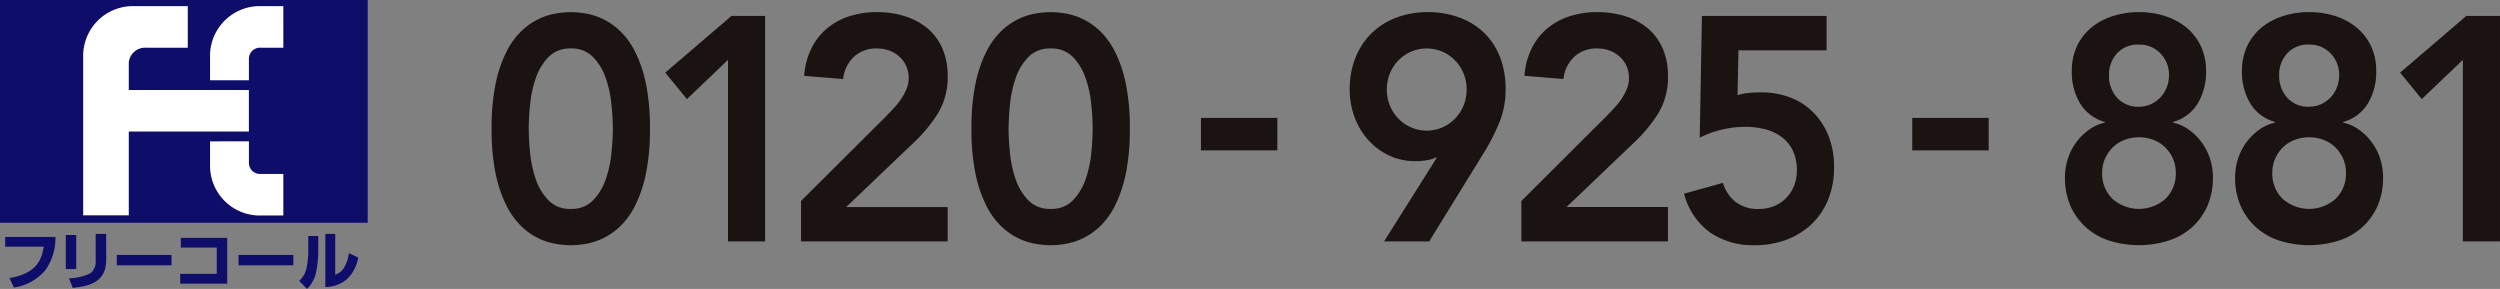
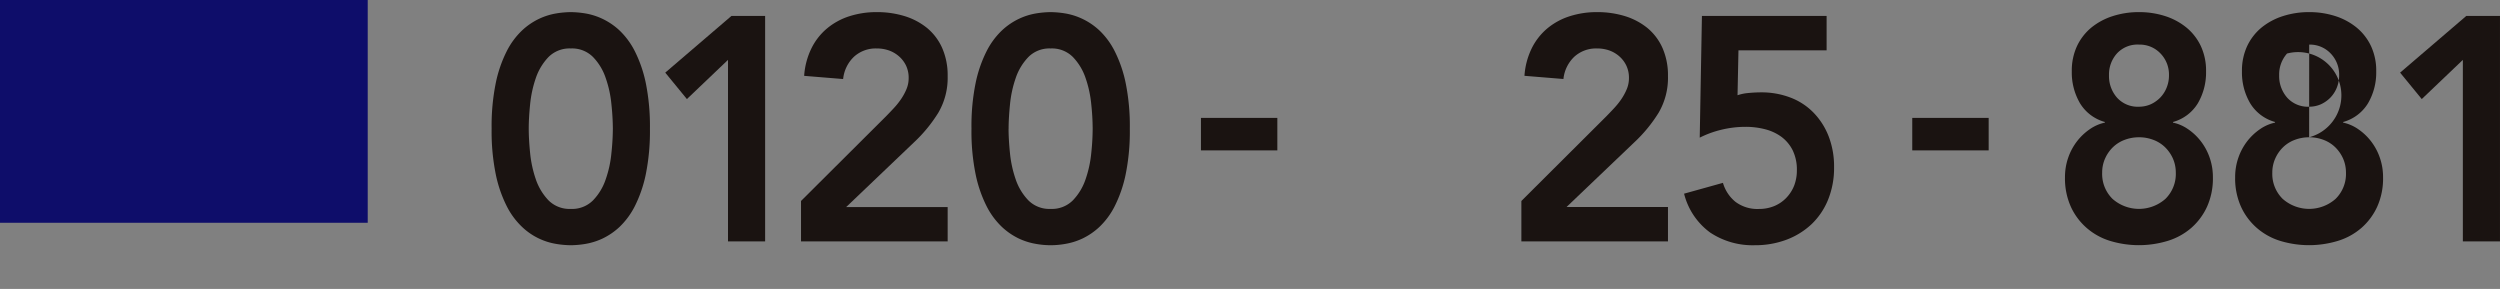
<svg xmlns="http://www.w3.org/2000/svg" width="295.817" height="34.187" viewBox="0 0 295.817 34.187">
  <rect x="0" y="0" width="295.817" height="34.187" fill="#808080" stroke="none" />
  <defs>
    <clipPath id="a">
      <rect width="237.645" height="27.582" fill="none" />
    </clipPath>
    <clipPath id="b">
-       <rect width="43.511" height="34.187" fill="none" />
-     </clipPath>
+       </clipPath>
  </defs>
  <g transform="translate(0)">
    <g transform="translate(58.172 1.435)">
      <g transform="translate(0 0)" clip-path="url(#a)">
        <path d="M0,13.793A25.546,25.546,0,0,1,.492,8.383a15.08,15.08,0,0,1,1.3-3.765A8.9,8.9,0,0,1,3.607,2.165,7.838,7.838,0,0,1,5.653.774,7.718,7.718,0,0,1,7.666.151,11.438,11.438,0,0,1,9.369,0a11.475,11.475,0,0,1,1.7.151,7.754,7.754,0,0,1,2.006.624,7.936,7.936,0,0,1,2.056,1.391,9.025,9.025,0,0,1,1.81,2.453,15.214,15.214,0,0,1,1.3,3.765,25.767,25.767,0,0,1,.492,5.409,25.709,25.709,0,0,1-.492,5.406,15.273,15.273,0,0,1-1.3,3.772,9.058,9.058,0,0,1-1.81,2.45,7.953,7.953,0,0,1-2.056,1.394,7.858,7.858,0,0,1-2.006.617,11.031,11.031,0,0,1-1.7.151,11,11,0,0,1-1.7-.151A7.642,7.642,0,0,1,3.607,25.42a8.928,8.928,0,0,1-1.813-2.45A15.138,15.138,0,0,1,.492,19.2,25.489,25.489,0,0,1,0,13.793m4.392,0q0,1.244.163,2.881a13.605,13.605,0,0,0,.675,3.111,6.744,6.744,0,0,0,1.5,2.487,3.515,3.515,0,0,0,2.638,1.014A3.49,3.49,0,0,0,12,22.272a6.571,6.571,0,0,0,1.5-2.487,12.935,12.935,0,0,0,.675-3.111,28.381,28.381,0,0,0,.17-2.881,28.381,28.381,0,0,0-.17-2.881A12.935,12.935,0,0,0,13.5,7.8,6.545,6.545,0,0,0,12,5.314,3.492,3.492,0,0,0,9.369,4.3,3.517,3.517,0,0,0,6.731,5.314,6.716,6.716,0,0,0,5.23,7.8a13.6,13.6,0,0,0-.675,3.111q-.165,1.639-.163,2.881" transform="translate(0 -0.001)" fill="#1a1311" />
        <path d="M13.6,5.332,8.737,9.968,6.175,6.84,14.007.132h3.986V26.813H13.6Z" transform="translate(14.37 0.319)" fill="#1a1311" />
        <path d="M11,22.347,21.066,12.323c.293-.3.6-.62.918-.963a8.958,8.958,0,0,0,.858-1.072A6.7,6.7,0,0,0,23.485,9.1a3.377,3.377,0,0,0,.253-1.3,3.346,3.346,0,0,0-.309-1.47A3.409,3.409,0,0,0,22.6,5.238a3.64,3.64,0,0,0-1.188-.7A4.272,4.272,0,0,0,19.968,4.3a3.819,3.819,0,0,0-2.7.98,4.221,4.221,0,0,0-1.284,2.638l-4.611-.377a8.712,8.712,0,0,1,.862-3.258,7.251,7.251,0,0,1,1.85-2.357A7.876,7.876,0,0,1,16.714.49,10.471,10.471,0,0,1,19.968,0a11.068,11.068,0,0,1,3.277.469A7.927,7.927,0,0,1,25.9,1.864a6.482,6.482,0,0,1,1.793,2.357,8.012,8.012,0,0,1,.659,3.354,8.171,8.171,0,0,1-1.118,4.351,17.148,17.148,0,0,1-2.871,3.488l-8.018,7.65H28.352V27.13H11Z" transform="translate(25.609 -0.001)" fill="#1a1311" />
        <path d="M17.066,13.793a25.329,25.329,0,0,1,.492-5.409,15.084,15.084,0,0,1,1.3-3.765,8.963,8.963,0,0,1,1.813-2.453A7.908,7.908,0,0,1,22.719.774a7.736,7.736,0,0,1,2.01-.624A11.475,11.475,0,0,1,26.432,0a11.438,11.438,0,0,1,1.7.151,7.736,7.736,0,0,1,2.01.624A7.922,7.922,0,0,1,32.2,2.165a8.89,8.89,0,0,1,1.81,2.453,15.079,15.079,0,0,1,1.3,3.765,25.545,25.545,0,0,1,.492,5.409,25.489,25.489,0,0,1-.492,5.406,15.138,15.138,0,0,1-1.3,3.772,8.922,8.922,0,0,1-1.81,2.45,7.939,7.939,0,0,1-2.053,1.394,7.84,7.84,0,0,1-2.01.617,9.7,9.7,0,0,1-3.407,0,7.84,7.84,0,0,1-2.01-.617,7.925,7.925,0,0,1-2.049-1.394,9,9,0,0,1-1.813-2.45,15.142,15.142,0,0,1-1.3-3.772,25.272,25.272,0,0,1-.492-5.406m4.388,0q0,1.244.166,2.881a13.431,13.431,0,0,0,.675,3.111,6.657,6.657,0,0,0,1.5,2.487,3.5,3.5,0,0,0,2.635,1.014,3.5,3.5,0,0,0,2.635-1.014,6.657,6.657,0,0,0,1.5-2.487,13.261,13.261,0,0,0,.675-3.111,28.286,28.286,0,0,0,.166-2.881,28.286,28.286,0,0,0-.166-2.881A13.261,13.261,0,0,0,30.567,7.8a6.63,6.63,0,0,0-1.5-2.487A3.5,3.5,0,0,0,26.432,4.3,3.5,3.5,0,0,0,23.8,5.314,6.63,6.63,0,0,0,22.3,7.8a13.431,13.431,0,0,0-.675,3.111q-.165,1.639-.166,2.881" transform="translate(39.714 -0.001)" fill="#1a1311" />
        <rect width="9.04" height="3.844" transform="translate(83.932 12.515)" fill="#1a1311" />
-         <path d="M34.578,27.133,40.8,17.26l-.077-.075a3.32,3.32,0,0,1-1.078.339,8.121,8.121,0,0,1-1.334.113,7.25,7.25,0,0,1-3.151-.678,7.729,7.729,0,0,1-2.469-1.847,8.345,8.345,0,0,1-1.61-2.713,9.392,9.392,0,0,1-.566-3.279,9.808,9.808,0,0,1,.7-3.768,8.338,8.338,0,0,1,1.92-2.885A8.4,8.4,0,0,1,36.062.641,10.411,10.411,0,0,1,39.738,0a10.715,10.715,0,0,1,3.713.624,8.287,8.287,0,0,1,2.931,1.788,8.015,8.015,0,0,1,1.9,2.864,10.228,10.228,0,0,1,.679,3.806,10.39,10.39,0,0,1-.679,3.827,23.83,23.83,0,0,1-1.74,3.484l-6.624,10.74ZM44.35,9.157a4.969,4.969,0,0,0-.363-1.9,4.9,4.9,0,0,0-1.008-1.542,4.666,4.666,0,0,0-1.5-1.038,4.72,4.72,0,0,0-3.7,0,4.7,4.7,0,0,0-1.5,1.038,4.843,4.843,0,0,0-1.008,1.542,5.14,5.14,0,0,0,0,3.81A4.843,4.843,0,0,0,36.281,12.6a4.649,4.649,0,0,0,1.5,1.038,4.657,4.657,0,0,0,5.2-1.038,4.9,4.9,0,0,0,1.008-1.542,4.969,4.969,0,0,0,.363-1.9" transform="translate(71.019 -0.001)" fill="#1a1311" />
        <path d="M36.623,22.347,46.684,12.323c.293-.3.6-.62.918-.963a8.957,8.957,0,0,0,.858-1.072A6.7,6.7,0,0,0,49.1,9.1a3.377,3.377,0,0,0,.253-1.3,3.346,3.346,0,0,0-.309-1.47,3.409,3.409,0,0,0-.825-1.093,3.64,3.64,0,0,0-1.188-.7A4.272,4.272,0,0,0,45.586,4.3a3.819,3.819,0,0,0-2.7.98A4.221,4.221,0,0,0,41.6,7.914l-4.611-.377a8.712,8.712,0,0,1,.862-3.258A7.251,7.251,0,0,1,39.7,1.922,7.876,7.876,0,0,1,42.332.49,10.471,10.471,0,0,1,45.586,0a11.068,11.068,0,0,1,3.277.469,7.927,7.927,0,0,1,2.655,1.394,6.482,6.482,0,0,1,1.793,2.357,8.012,8.012,0,0,1,.659,3.354,8.171,8.171,0,0,1-1.118,4.351,17.148,17.148,0,0,1-2.871,3.488l-8.018,7.65H53.97V27.13H36.623Z" transform="translate(85.224 -0.001)" fill="#1a1311" />
        <path d="M59.277,4.2H48.847l-.11,5.314a5.437,5.437,0,0,1,1.3-.264c.529-.051,1.018-.075,1.481-.075a9.572,9.572,0,0,1,3.5.624,7.539,7.539,0,0,1,2.722,1.788,8.315,8.315,0,0,1,1.777,2.789,9.839,9.839,0,0,1,.642,3.655,9.951,9.951,0,0,1-.715,3.861A8.283,8.283,0,0,1,57.467,24.8a8.913,8.913,0,0,1-2.981,1.826,10.494,10.494,0,0,1-3.7.637,9.071,9.071,0,0,1-5.287-1.5,8.146,8.146,0,0,1-3.088-4.6l4.6-1.281a4.485,4.485,0,0,0,1.5,2.261,4.34,4.34,0,0,0,2.745.829,4.721,4.721,0,0,0,1.813-.339,4.208,4.208,0,0,0,1.421-.959,4.422,4.422,0,0,0,.942-1.453,4.988,4.988,0,0,0,.326-1.812,5.228,5.228,0,0,0-.492-2.371,4.48,4.48,0,0,0-1.334-1.6,5.625,5.625,0,0,0-1.94-.9,9.1,9.1,0,0,0-2.309-.284,12.107,12.107,0,0,0-2.838.339,11.6,11.6,0,0,0-2.582.942l.26-14.4H59.277Z" transform="translate(98.688 0.319)" fill="#1a1311" />
        <rect width="9.04" height="3.844" transform="translate(168.1 12.515)" fill="#1a1311" />
        <path d="M64.706,0A10.005,10.005,0,0,1,67.8.469a7.665,7.665,0,0,1,2.522,1.357,6.321,6.321,0,0,1,1.7,2.186,6.855,6.855,0,0,1,.622,3,7.212,7.212,0,0,1-.968,3.768A4.987,4.987,0,0,1,68.732,13v.075a4.879,4.879,0,0,1,1.773.771,6.63,6.63,0,0,1,1.52,1.432,6.825,6.825,0,0,1,1.045,1.942,6.977,6.977,0,0,1,.383,2.333,8.125,8.125,0,0,1-.7,3.488,7.441,7.441,0,0,1-1.866,2.5,7.687,7.687,0,0,1-2.781,1.528,11.733,11.733,0,0,1-6.824,0,7.654,7.654,0,0,1-2.761-1.528,7.407,7.407,0,0,1-1.87-2.5,8.126,8.126,0,0,1-.7-3.488,6.977,6.977,0,0,1,.383-2.333,6.825,6.825,0,0,1,1.045-1.942,6.7,6.7,0,0,1,1.52-1.432,4.878,4.878,0,0,1,1.773-.771V13a5,5,0,0,1-2.948-2.223,7.212,7.212,0,0,1-.968-3.768,6.9,6.9,0,0,1,.622-3,6.36,6.36,0,0,1,1.7-2.186A7.732,7.732,0,0,1,61.612.469,10.005,10.005,0,0,1,64.706,0m0,14.81a4.732,4.732,0,0,0-1.683.3,4.007,4.007,0,0,0-1.391.867,4.263,4.263,0,0,0-.932,1.336,4.033,4.033,0,0,0-.349,1.675A4.134,4.134,0,0,0,61.578,22.1a4.729,4.729,0,0,0,6.255,0,4.136,4.136,0,0,0,1.231-3.114,4.086,4.086,0,0,0-.349-1.675,4.327,4.327,0,0,0-.935-1.336,4.007,4.007,0,0,0-1.391-.867,4.732,4.732,0,0,0-1.683-.3m0-10.966A3.307,3.307,0,0,0,62.091,4.9a3.715,3.715,0,0,0-.932,2.563,3.858,3.858,0,0,0,.948,2.658,3.294,3.294,0,0,0,2.6,1.072,3.44,3.44,0,0,0,1.374-.281,3.756,3.756,0,0,0,1.135-.791,3.631,3.631,0,0,0,.765-1.189,3.818,3.818,0,0,0,.276-1.47,3.584,3.584,0,0,0-1-2.563,3.375,3.375,0,0,0-2.545-1.055" transform="translate(130.22 -0.001)" fill="#1a1311" />
-         <path d="M70.758,0a10.005,10.005,0,0,1,3.094.469,7.666,7.666,0,0,1,2.522,1.357,6.321,6.321,0,0,1,1.7,2.186,6.855,6.855,0,0,1,.622,3,7.212,7.212,0,0,1-.968,3.768A4.987,4.987,0,0,1,74.784,13v.075a4.879,4.879,0,0,1,1.773.771,6.63,6.63,0,0,1,1.52,1.432,6.825,6.825,0,0,1,1.045,1.942,6.977,6.977,0,0,1,.383,2.333,8.126,8.126,0,0,1-.7,3.488,7.442,7.442,0,0,1-1.866,2.5,7.688,7.688,0,0,1-2.781,1.528,11.733,11.733,0,0,1-6.824,0,7.654,7.654,0,0,1-2.761-1.528,7.407,7.407,0,0,1-1.87-2.5,8.126,8.126,0,0,1-.7-3.488,6.978,6.978,0,0,1,.383-2.333,6.826,6.826,0,0,1,1.045-1.942,6.7,6.7,0,0,1,1.52-1.432,4.878,4.878,0,0,1,1.773-.771V13a5,5,0,0,1-2.948-2.223,7.212,7.212,0,0,1-.968-3.768,6.9,6.9,0,0,1,.622-3,6.361,6.361,0,0,1,1.7-2.186A7.732,7.732,0,0,1,67.664.469,10.005,10.005,0,0,1,70.758,0m0,14.81a4.732,4.732,0,0,0-1.683.3,4.007,4.007,0,0,0-1.391.867,4.263,4.263,0,0,0-.932,1.336A4.034,4.034,0,0,0,66.4,18.99,4.134,4.134,0,0,0,67.63,22.1a4.729,4.729,0,0,0,6.255,0,4.136,4.136,0,0,0,1.231-3.114,4.086,4.086,0,0,0-.349-1.675,4.327,4.327,0,0,0-.935-1.336,4.007,4.007,0,0,0-1.391-.867,4.732,4.732,0,0,0-1.684-.3m0-10.966A3.307,3.307,0,0,0,68.143,4.9a3.716,3.716,0,0,0-.932,2.563,3.858,3.858,0,0,0,.948,2.658,3.294,3.294,0,0,0,2.6,1.072,3.44,3.44,0,0,0,1.374-.281,3.755,3.755,0,0,0,1.135-.791,3.632,3.632,0,0,0,.765-1.189,3.819,3.819,0,0,0,.276-1.47,3.584,3.584,0,0,0-1-2.563,3.375,3.375,0,0,0-2.545-1.055" transform="translate(144.303 -0.001)" fill="#1a1311" />
+         <path d="M70.758,0a10.005,10.005,0,0,1,3.094.469,7.666,7.666,0,0,1,2.522,1.357,6.321,6.321,0,0,1,1.7,2.186,6.855,6.855,0,0,1,.622,3,7.212,7.212,0,0,1-.968,3.768A4.987,4.987,0,0,1,74.784,13v.075a4.879,4.879,0,0,1,1.773.771,6.63,6.63,0,0,1,1.52,1.432,6.825,6.825,0,0,1,1.045,1.942,6.977,6.977,0,0,1,.383,2.333,8.126,8.126,0,0,1-.7,3.488,7.442,7.442,0,0,1-1.866,2.5,7.688,7.688,0,0,1-2.781,1.528,11.733,11.733,0,0,1-6.824,0,7.654,7.654,0,0,1-2.761-1.528,7.407,7.407,0,0,1-1.87-2.5,8.126,8.126,0,0,1-.7-3.488,6.978,6.978,0,0,1,.383-2.333,6.826,6.826,0,0,1,1.045-1.942,6.7,6.7,0,0,1,1.52-1.432,4.878,4.878,0,0,1,1.773-.771V13a5,5,0,0,1-2.948-2.223,7.212,7.212,0,0,1-.968-3.768,6.9,6.9,0,0,1,.622-3,6.361,6.361,0,0,1,1.7-2.186A7.732,7.732,0,0,1,67.664.469,10.005,10.005,0,0,1,70.758,0m0,14.81a4.732,4.732,0,0,0-1.683.3,4.007,4.007,0,0,0-1.391.867,4.263,4.263,0,0,0-.932,1.336A4.034,4.034,0,0,0,66.4,18.99,4.134,4.134,0,0,0,67.63,22.1a4.729,4.729,0,0,0,6.255,0,4.136,4.136,0,0,0,1.231-3.114,4.086,4.086,0,0,0-.349-1.675,4.327,4.327,0,0,0-.935-1.336,4.007,4.007,0,0,0-1.391-.867,4.732,4.732,0,0,0-1.684-.3A3.307,3.307,0,0,0,68.143,4.9a3.716,3.716,0,0,0-.932,2.563,3.858,3.858,0,0,0,.948,2.658,3.294,3.294,0,0,0,2.6,1.072,3.44,3.44,0,0,0,1.374-.281,3.755,3.755,0,0,0,1.135-.791,3.632,3.632,0,0,0,.765-1.189,3.819,3.819,0,0,0,.276-1.47,3.584,3.584,0,0,0-1-2.563,3.375,3.375,0,0,0-2.545-1.055" transform="translate(144.303 -0.001)" fill="#1a1311" />
        <path d="M75.3,5.332,70.437,9.968,67.875,6.84,75.707.132h3.986V26.813H75.3Z" transform="translate(157.95 0.319)" fill="#1a1311" />
      </g>
    </g>
    <g transform="translate(0 0)">
      <rect width="43.511" height="26.36" fill="#0e0d6a" />
      <g clip-path="url(#b)">
        <path d="M80.439,9.934V5.013H74.09a5.883,5.883,0,0,0-6.025,6.028V29.767H73.46V19.85H87.67V14.934H73.46V11.678a1.933,1.933,0,0,1,2.058-1.743Z" transform="translate(-58.221 -4.288)" fill="#fff" />
-         <path d="M176.457,13.789V11.243a1.307,1.307,0,0,1,1.419-1.309h2.653V5.013h-2.642a5.886,5.886,0,0,0-6.029,6.028v2.748Z" transform="translate(-147.004 -4.288)" fill="#fff" />
-         <path d="M176.457,115.6v2.551a1.306,1.306,0,0,0,1.419,1.306h2.653v4.921h-2.642a5.888,5.888,0,0,1-6.029-6.034v-2.736Z" transform="translate(-147.004 -98.879)" fill="#fff" />
        <path d="M10.188,193.84A6.466,6.466,0,0,1,9,197.766a5.952,5.952,0,0,1-3.724,2.059l-.515-1.113c3.27-.575,3.793-2.214,4.048-3.716H4.245V193.84Z" transform="translate(-3.631 -165.805)" fill="#0e0d6a" />
        <path d="M55.067,195.567H53.831v-4.034h1.236Zm3.547-1.118c0,2.813-2.2,3.137-3.959,3.342l-.447-1.131a6.113,6.113,0,0,0,2.5-.584,1.673,1.673,0,0,0,.661-1.45v-3.218h1.242Z" transform="translate(-46.046 -163.726)" fill="#0e0d6a" />
        <rect width="6.479" height="1.225" transform="translate(13.819 30.167)" fill="#0e0d6a" />
        <path d="M153.01,194.608v5.417h-5.56v-1.157h4.322v-3.113h-4.25v-1.147Z" transform="translate(-126.125 -166.462)" fill="#0e0d6a" />
        <rect width="6.485" height="1.225" transform="translate(28.226 30.167)" fill="#0e0d6a" />
        <path d="M247.049,193.392a12.321,12.321,0,0,1-.224,2.426,3.911,3.911,0,0,1-1.108,2.125l-.921-.955a2.819,2.819,0,0,0,.894-1.657,9.661,9.661,0,0,0,.18-1.807V191.68h1.178Zm2.008,2.858a1.837,1.837,0,0,0,1.118-.958,4.464,4.464,0,0,0,.5-1.588l1.1.534a4.584,4.584,0,0,1-1.254,2.479,3.956,3.956,0,0,1-2.63,1v-6.278h1.167Z" transform="translate(-209.392 -163.756)" fill="#0e0d6a" />
      </g>
    </g>
  </g>
</svg>